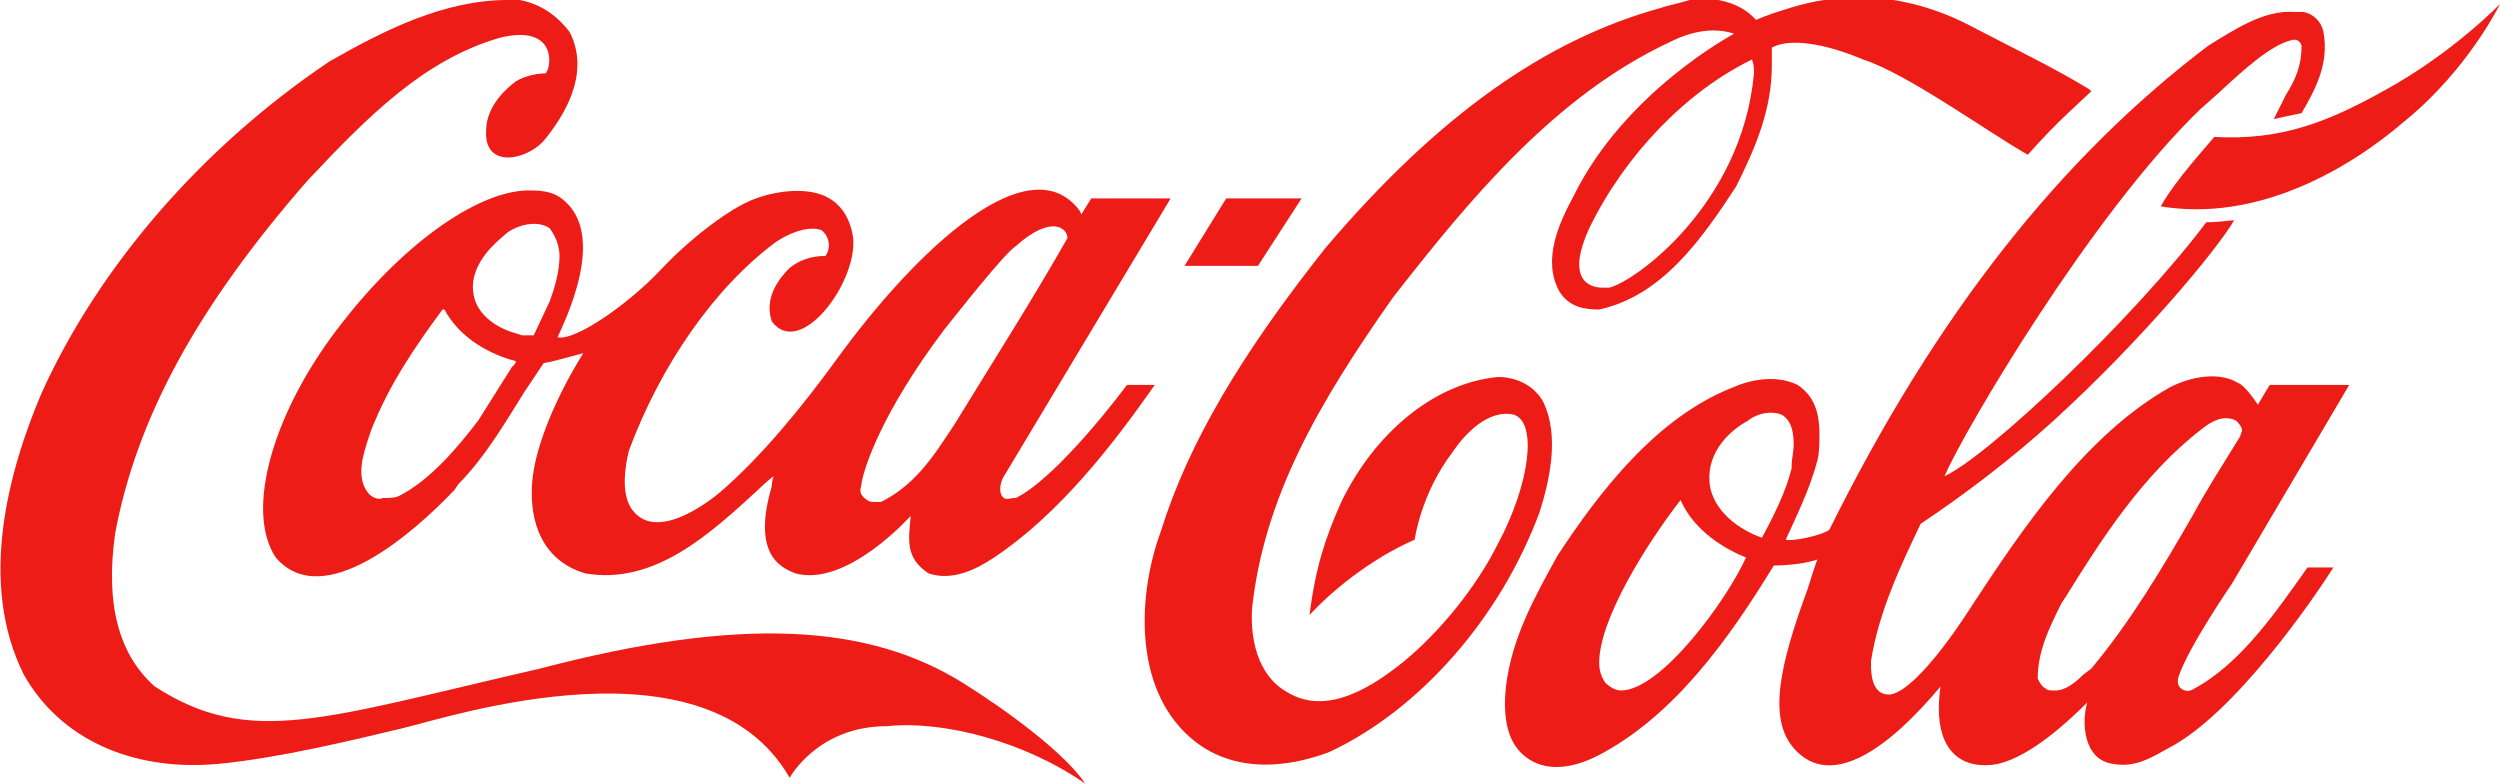
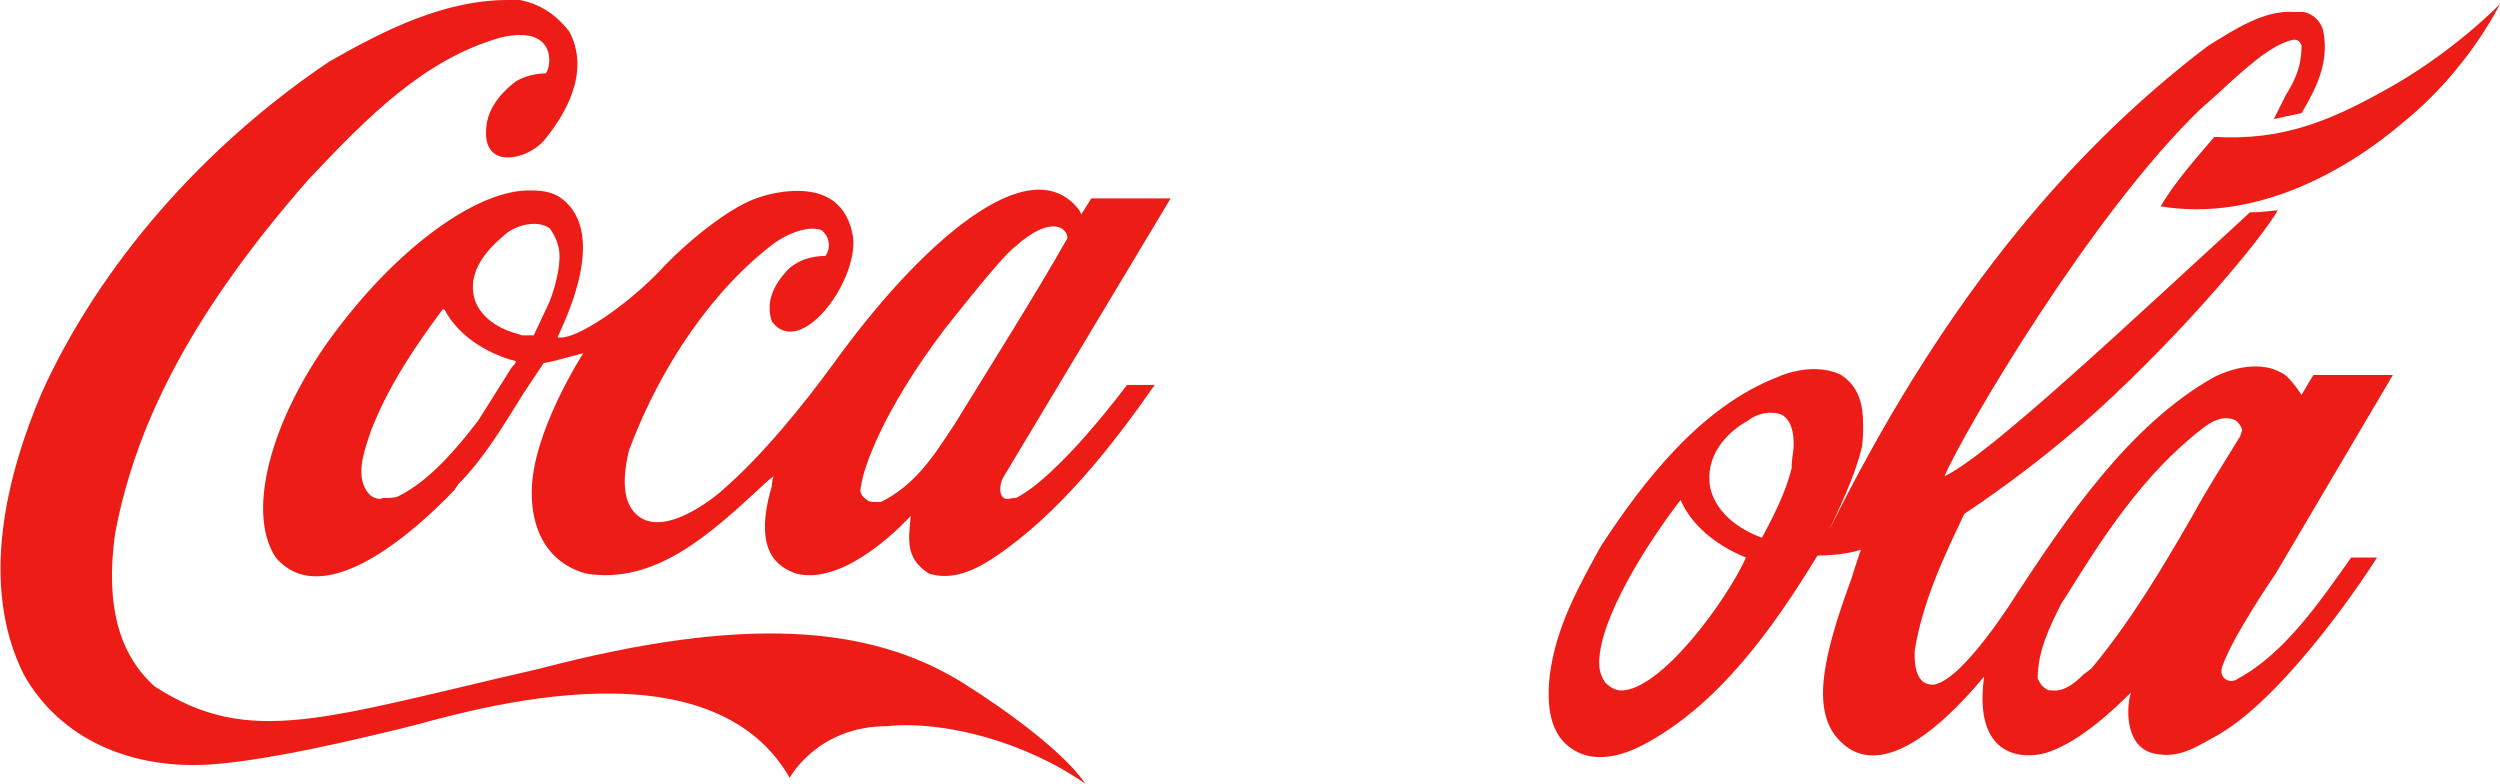
<svg xmlns="http://www.w3.org/2000/svg" version="1.1" id="Layer_1" x="0px" y="0px" viewBox="0 0 126 39.5" style="enable-background:new 0 0 126 39.5;" xml:space="preserve">
  <style type="text/css">
	.st0{fill:#ED1C16;}
</style>
  <g>
    <path class="st0" d="M16.6,3.1C10.2,7.4,5,13.4,2.1,19.8C0.4,23.8-1.1,29.4,1.2,34c1.8,3.2,5.4,4.9,9.8,4.5   c3.1-0.3,6.8-1.2,9.3-1.8c2.5-0.6,15.3-4.8,19.5,2.5c0,0,1.4-2.6,4.9-2.6c2.9-0.3,7,0.8,10,2.9c-1-1.5-3.8-3.6-6.2-5.1   c-4.7-2.9-11-3.4-21.3-0.7c-10.9,2.5-14.6,4-19.4,0.9c-1.8-1.6-2.5-4.1-2-7.7c1.1-5.9,4.2-11.5,9.7-17.8c3.1-3.3,5.9-6.1,9.7-7.2   c2.9-0.7,2.6,1.5,2.3,1.8c-0.4,0-1,0.1-1.5,0.4c-0.4,0.3-1.5,1.2-1.5,2.5c-0.1,1.9,2,1.5,2.9,0.5c1-1.2,2.4-3.4,1.3-5.5   C28,0.7,27.2,0.2,26.2,0c-0.2,0-0.4,0-0.6,0C22.4,0,19.4,1.5,16.6,3.1" />
    <path class="st0" d="M18.6,24.9c-0.7-0.8-0.3-2,0-2.9l0.1-0.3c0.9-2.3,2.2-4.2,3.6-6.1l0.1,0l0,0c0.8,1.5,2.4,2.3,3.6,2.6l0,0   c0,0,0,0.1-0.1,0.2l-0.1,0.1l-1.7,2.7c-1,1.3-2.4,3-4,3.8c-0.2,0.1-0.5,0.1-0.8,0.1C19.1,25.2,18.8,25.1,18.6,24.9 M43.7,25.2   c-0.3-0.2-0.4-0.4-0.3-0.7c0.1-0.9,1.1-3.8,4.2-7.9c0.8-1,3-3.8,3.6-4.2c1.8-1.6,2.6-0.9,2.6-0.4c-1.7,3-3.8,6.3-5.7,9.4l-0.6,0.9   c-0.8,1.2-1.7,2.3-3.1,3c-0.1,0-0.2,0-0.3,0C44,25.3,43.8,25.3,43.7,25.2 M26.3,16.9l-0.3-0.1c-1.1-0.3-1.9-1-2.1-1.8   c-0.4-1.6,1.1-2.8,1.7-3.3c0.6-0.4,1.5-0.6,2.1-0.2c0.3,0.4,0.5,0.9,0.5,1.4c0,0.7-0.2,1.5-0.5,2.3l-0.8,1.7c0,0-0.1,0-0.2,0   C26.5,16.9,26.4,16.9,26.3,16.9 M17.3,16.2c-3.5,4.4-5,9.5-3.4,11.9c2.4,2.8,7-1.3,9-3.4l0.2-0.3c1.3-1.3,2.3-3,3.3-4.6l1-1.5   c0.6-0.1,1.2-0.3,2-0.5c0,0-2.6,4-2.6,7c0,0.6,0,3.3,2.7,4.1c3.5,0.6,6.3-2,8.8-4.3c0,0,0.4-0.4,0.7-0.6c-0.1,0.2-0.1,0.5-0.1,0.5   c-1,3.4,0.4,4.1,1.2,4.4c2.6,0.7,5.8-2.9,5.8-2.9c-0.1,1.2-0.3,2.1,0.9,2.9c1.2,0.4,2.4-0.2,3.3-0.8c3.3-2.2,6-5.7,8.1-8.7h-1.4   c0,0-3.4,4.6-5.6,5.7c0,0-0.1,0-0.1,0c-0.1,0-0.4,0.1-0.5,0c-0.3-0.2-0.2-0.8,0-1.1L59,10h-4l-0.5,0.8l-0.1-0.2   c-2.5-3.3-8.1,1.8-12.3,7.6c-1.6,2.2-3.7,4.8-5.8,6.6c0,0-3.2,2.8-4.5,0.8c-0.5-0.8-0.3-2.1-0.1-2.9c1.6-4.3,4.3-8.2,7.4-10.5   c0.9-0.6,1.8-0.8,2.3-0.6c0.4,0.3,0.5,0.9,0.2,1.3c-0.7,0-1.3,0.2-1.8,0.6c-0.9,0.9-1.2,1.8-0.9,2.7c1.4,1.9,4.3-1.9,4.1-4.2   c-0.1-0.8-0.5-1.6-1.2-2c-1-0.6-2.6-0.4-3.7,0c-1.4,0.5-3.5,2.2-4.8,3.6c-1.6,1.7-4.3,3.6-5.2,3.4c0.3-0.7,2.6-5.2,0.2-7   c-0.4-0.3-0.9-0.4-1.5-0.4C24.3,9.5,20.5,12.1,17.3,16.2" />
-     <polygon class="st0" points="61.8,10 59.7,13.4 63.4,13.4 65.6,10  " />
-     <path class="st0" d="M80.9,34.4c-0.2-0.3-0.3-0.6-0.3-1c0-2.2,2.4-6,4.1-8.2h0c0.7,1.6,2.3,2.5,3.3,2.9c-1,2.2-4.3,6.7-6.3,6.7   C81.5,34.8,81.2,34.7,80.9,34.4 M103.1,34.7c-0.2-0.1-0.3-0.3-0.4-0.5c0-1.4,0.6-2.6,1.2-3.8l0.2-0.3c1.8-2.9,3.9-6.2,6.9-8.5   c0.5-0.4,1.1-0.7,1.7-0.4c0.1,0.1,0.3,0.3,0.3,0.5l-0.1,0.3c-0.8,1.3-1.7,2.7-2.4,4c-1.5,2.6-3.1,5.3-5.1,7.7l-0.4,0.3   c-0.4,0.4-0.9,0.8-1.4,0.8C103.3,34.8,103.2,34.8,103.1,34.7 M86.2,24.6c-0.3-1.6,0.8-2.8,1.9-3.4c0.5-0.4,1.2-0.5,1.7-0.3   c0.5,0.3,0.6,0.9,0.6,1.5c0,0.4-0.1,0.7-0.1,1.1l0,0.1c-0.3,1.2-0.9,2.4-1.5,3.5c0,0,0,0,0,0C88.5,27,86.6,26.3,86.2,24.6    M111.3,2.3L111.3,2.3c-7.4,5.6-13.7,13.5-19.1,24.4c-0.4,0.3-1.9,0.6-2.2,0.5c0.5-1.1,1.2-2.5,1.6-4c0.1-0.4,0.1-0.9,0.1-1.3   c0-1-0.2-1.9-1.1-2.5c-1-0.5-2.3-0.3-3.2,0.1c-3.9,1.5-6.8,5.3-8.9,8.5c-1.1,2-2.3,4.1-2.6,6.6c-0.2,1.9,0.2,3.2,1.4,3.8   c1.2,0.6,2.6,0,3.2-0.3c3.9-2,6.7-6,8.9-9.6c0.1,0,1.3,0,2.2-0.3l0,0c-0.1,0.2-0.5,1.5-0.5,1.5c-1.4,3.8-2,6.5-0.7,8   c1.9,2.2,4.9-0.1,7.4-3.1c-0.5,3.6,1.4,4.2,2.9,3.9c1.7-0.4,3.6-2.2,4.5-3.1c-0.3,1-0.2,2.9,1.3,3.1c1.1,0.2,1.9-0.3,2.8-0.8   c3.3-1.7,7.3-7.5,8.3-9.1l-1.3,0c-1.5,2.1-3.3,4.8-5.7,6.1c-0.4,0.3-1,0-0.8-0.6c0.5-1.5,2.7-4.7,2.7-4.7l5.9-10h-4   c-0.2,0.3-0.6,1-0.6,1c-0.2-0.3-0.7-1-1-1.1c-1-0.6-2.4-0.3-3.4,0.2c-4.3,2.4-7.5,7.2-10,11c0,0-2.6,4.2-4.1,4.5   c-1.1,0.1-1-1.4-1-1.7c0.4-2.5,1.5-4.8,2.5-6.9c2.1-1.4,4.5-3.2,6.7-5.2c4.5-4.1,8.3-8.7,9.1-10.1c-0.2,0-0.7,0.1-1.4,0.1   C107.5,16.1,100.2,23,98,24c1-2.3,7.4-13.2,12.9-18.5l0.9-0.8c1.3-1.2,2.7-2.5,3.8-2.7c0.1,0,0.3,0,0.4,0.3c0,1-0.3,1.7-0.8,2.5   l-0.6,1.2c0,0,0.9-0.2,1.4-0.3c0.7-1.2,1.4-2.5,1.1-4.1c-0.1-0.5-0.5-0.9-1-1c-0.2,0-0.4,0-0.5,0C114.1,0.5,112.6,1.5,111.3,2.3" />
-     <path class="st0" d="M80.1,11.5c1.8-3.7,4.9-6.9,8.2-8.5c0.1,0.3,0.1,0.4,0.1,0.7c-0.6,6.6-6,10.5-7.3,10.8c-0.1,0-0.2,0-0.3,0   C79.9,14.5,79,13.9,80.1,11.5 M83.7,0.4C77.9,2,72.5,5.8,66.8,12.5c-4.2,5.3-6.9,9.8-8.3,14.3c-1.1,3-1.4,7.5,1.2,10.1   c2.2,2.2,5.2,1.8,7.3,1c4.5-2.1,8.6-6.7,10.6-12.1c0.5-1.6,1-3.8,0.2-5.5c-0.4-0.8-1.3-1.3-2.3-1.3c-3.2,0.3-6.2,2.8-7.9,6.3   c-0.8,1.8-1.3,3.3-1.6,5.7c1-1.1,3-2.8,5.3-3.8c0,0,0.3-2.3,1.9-4.4c0.6-0.9,1.8-2.2,3.1-1.9c1.2,0.4,0.8,3.5-0.8,6.5   c-1.1,2.2-2.9,4.4-4.7,5.9c-1.6,1.3-3.9,2.8-5.9,1.6c-1.3-0.7-1.9-2.3-1.8-4.2c0.6-5.6,3.3-10.3,7.1-15.7c3.9-5,8.2-10.2,14-12.9   c1.2-0.6,2.3-0.7,3.2-0.4c0,0-5.5,2.9-8.1,8.2c-0.7,1.3-1.6,3.2-0.7,4.8c0.5,0.8,1.3,0.9,2,0.9c3.2-0.7,5.2-3.6,6.9-6.2   c1-2,1.8-3.9,1.8-6.1c0-0.3,0-0.6,0-0.9c1.5-0.8,4.6,0.6,4.6,0.6c2.2,0.7,6.2,3.6,8.3,4.8c1.5-1.7,2.8-2.8,3.2-3.2l-0.1-0.1   c-1.8-1.1-3.9-2.1-5.8-3.1c-4.3-2.3-7.8-1.5-9.6-0.9c-0.7,0.2-1.4,0.5-1.4,0.5c-0.8-0.9-2-1.1-3.1-1.1C85,0.1,84.3,0.2,83.7,0.4" />
+     <path class="st0" d="M80.9,34.4c-0.2-0.3-0.3-0.6-0.3-1c0-2.2,2.4-6,4.1-8.2h0c0.7,1.6,2.3,2.5,3.3,2.9c-1,2.2-4.3,6.7-6.3,6.7   C81.5,34.8,81.2,34.7,80.9,34.4 M103.1,34.7c-0.2-0.1-0.3-0.3-0.4-0.5c0-1.4,0.6-2.6,1.2-3.8l0.2-0.3c1.8-2.9,3.9-6.2,6.9-8.5   c0.5-0.4,1.1-0.7,1.7-0.4c0.1,0.1,0.3,0.3,0.3,0.5l-0.1,0.3c-0.8,1.3-1.7,2.7-2.4,4c-1.5,2.6-3.1,5.3-5.1,7.7l-0.4,0.3   c-0.4,0.4-0.9,0.8-1.4,0.8C103.3,34.8,103.2,34.8,103.1,34.7 M86.2,24.6c-0.3-1.6,0.8-2.8,1.9-3.4c0.5-0.4,1.2-0.5,1.7-0.3   c0.5,0.3,0.6,0.9,0.6,1.5c0,0.4-0.1,0.7-0.1,1.1l0,0.1c-0.3,1.2-0.9,2.4-1.5,3.5c0,0,0,0,0,0C88.5,27,86.6,26.3,86.2,24.6    M111.3,2.3L111.3,2.3c-7.4,5.6-13.7,13.5-19.1,24.4c0.5-1.1,1.2-2.5,1.6-4c0.1-0.4,0.1-0.9,0.1-1.3   c0-1-0.2-1.9-1.1-2.5c-1-0.5-2.3-0.3-3.2,0.1c-3.9,1.5-6.8,5.3-8.9,8.5c-1.1,2-2.3,4.1-2.6,6.6c-0.2,1.9,0.2,3.2,1.4,3.8   c1.2,0.6,2.6,0,3.2-0.3c3.9-2,6.7-6,8.9-9.6c0.1,0,1.3,0,2.2-0.3l0,0c-0.1,0.2-0.5,1.5-0.5,1.5c-1.4,3.8-2,6.5-0.7,8   c1.9,2.2,4.9-0.1,7.4-3.1c-0.5,3.6,1.4,4.2,2.9,3.9c1.7-0.4,3.6-2.2,4.5-3.1c-0.3,1-0.2,2.9,1.3,3.1c1.1,0.2,1.9-0.3,2.8-0.8   c3.3-1.7,7.3-7.5,8.3-9.1l-1.3,0c-1.5,2.1-3.3,4.8-5.7,6.1c-0.4,0.3-1,0-0.8-0.6c0.5-1.5,2.7-4.7,2.7-4.7l5.9-10h-4   c-0.2,0.3-0.6,1-0.6,1c-0.2-0.3-0.7-1-1-1.1c-1-0.6-2.4-0.3-3.4,0.2c-4.3,2.4-7.5,7.2-10,11c0,0-2.6,4.2-4.1,4.5   c-1.1,0.1-1-1.4-1-1.7c0.4-2.5,1.5-4.8,2.5-6.9c2.1-1.4,4.5-3.2,6.7-5.2c4.5-4.1,8.3-8.7,9.1-10.1c-0.2,0-0.7,0.1-1.4,0.1   C107.5,16.1,100.2,23,98,24c1-2.3,7.4-13.2,12.9-18.5l0.9-0.8c1.3-1.2,2.7-2.5,3.8-2.7c0.1,0,0.3,0,0.4,0.3c0,1-0.3,1.7-0.8,2.5   l-0.6,1.2c0,0,0.9-0.2,1.4-0.3c0.7-1.2,1.4-2.5,1.1-4.1c-0.1-0.5-0.5-0.9-1-1c-0.2,0-0.4,0-0.5,0C114.1,0.5,112.6,1.5,111.3,2.3" />
    <path class="st0" d="M120.1,4.6c-2.7,1.5-5.1,2.5-8.5,2.3c-0.4,0.5-1.9,2.1-2.7,3.5c4.8,0.8,9.4-1.8,12.3-4.3   c3.2-2.6,4.8-5.9,4.8-5.9S123.6,2.7,120.1,4.6" />
  </g>
</svg>